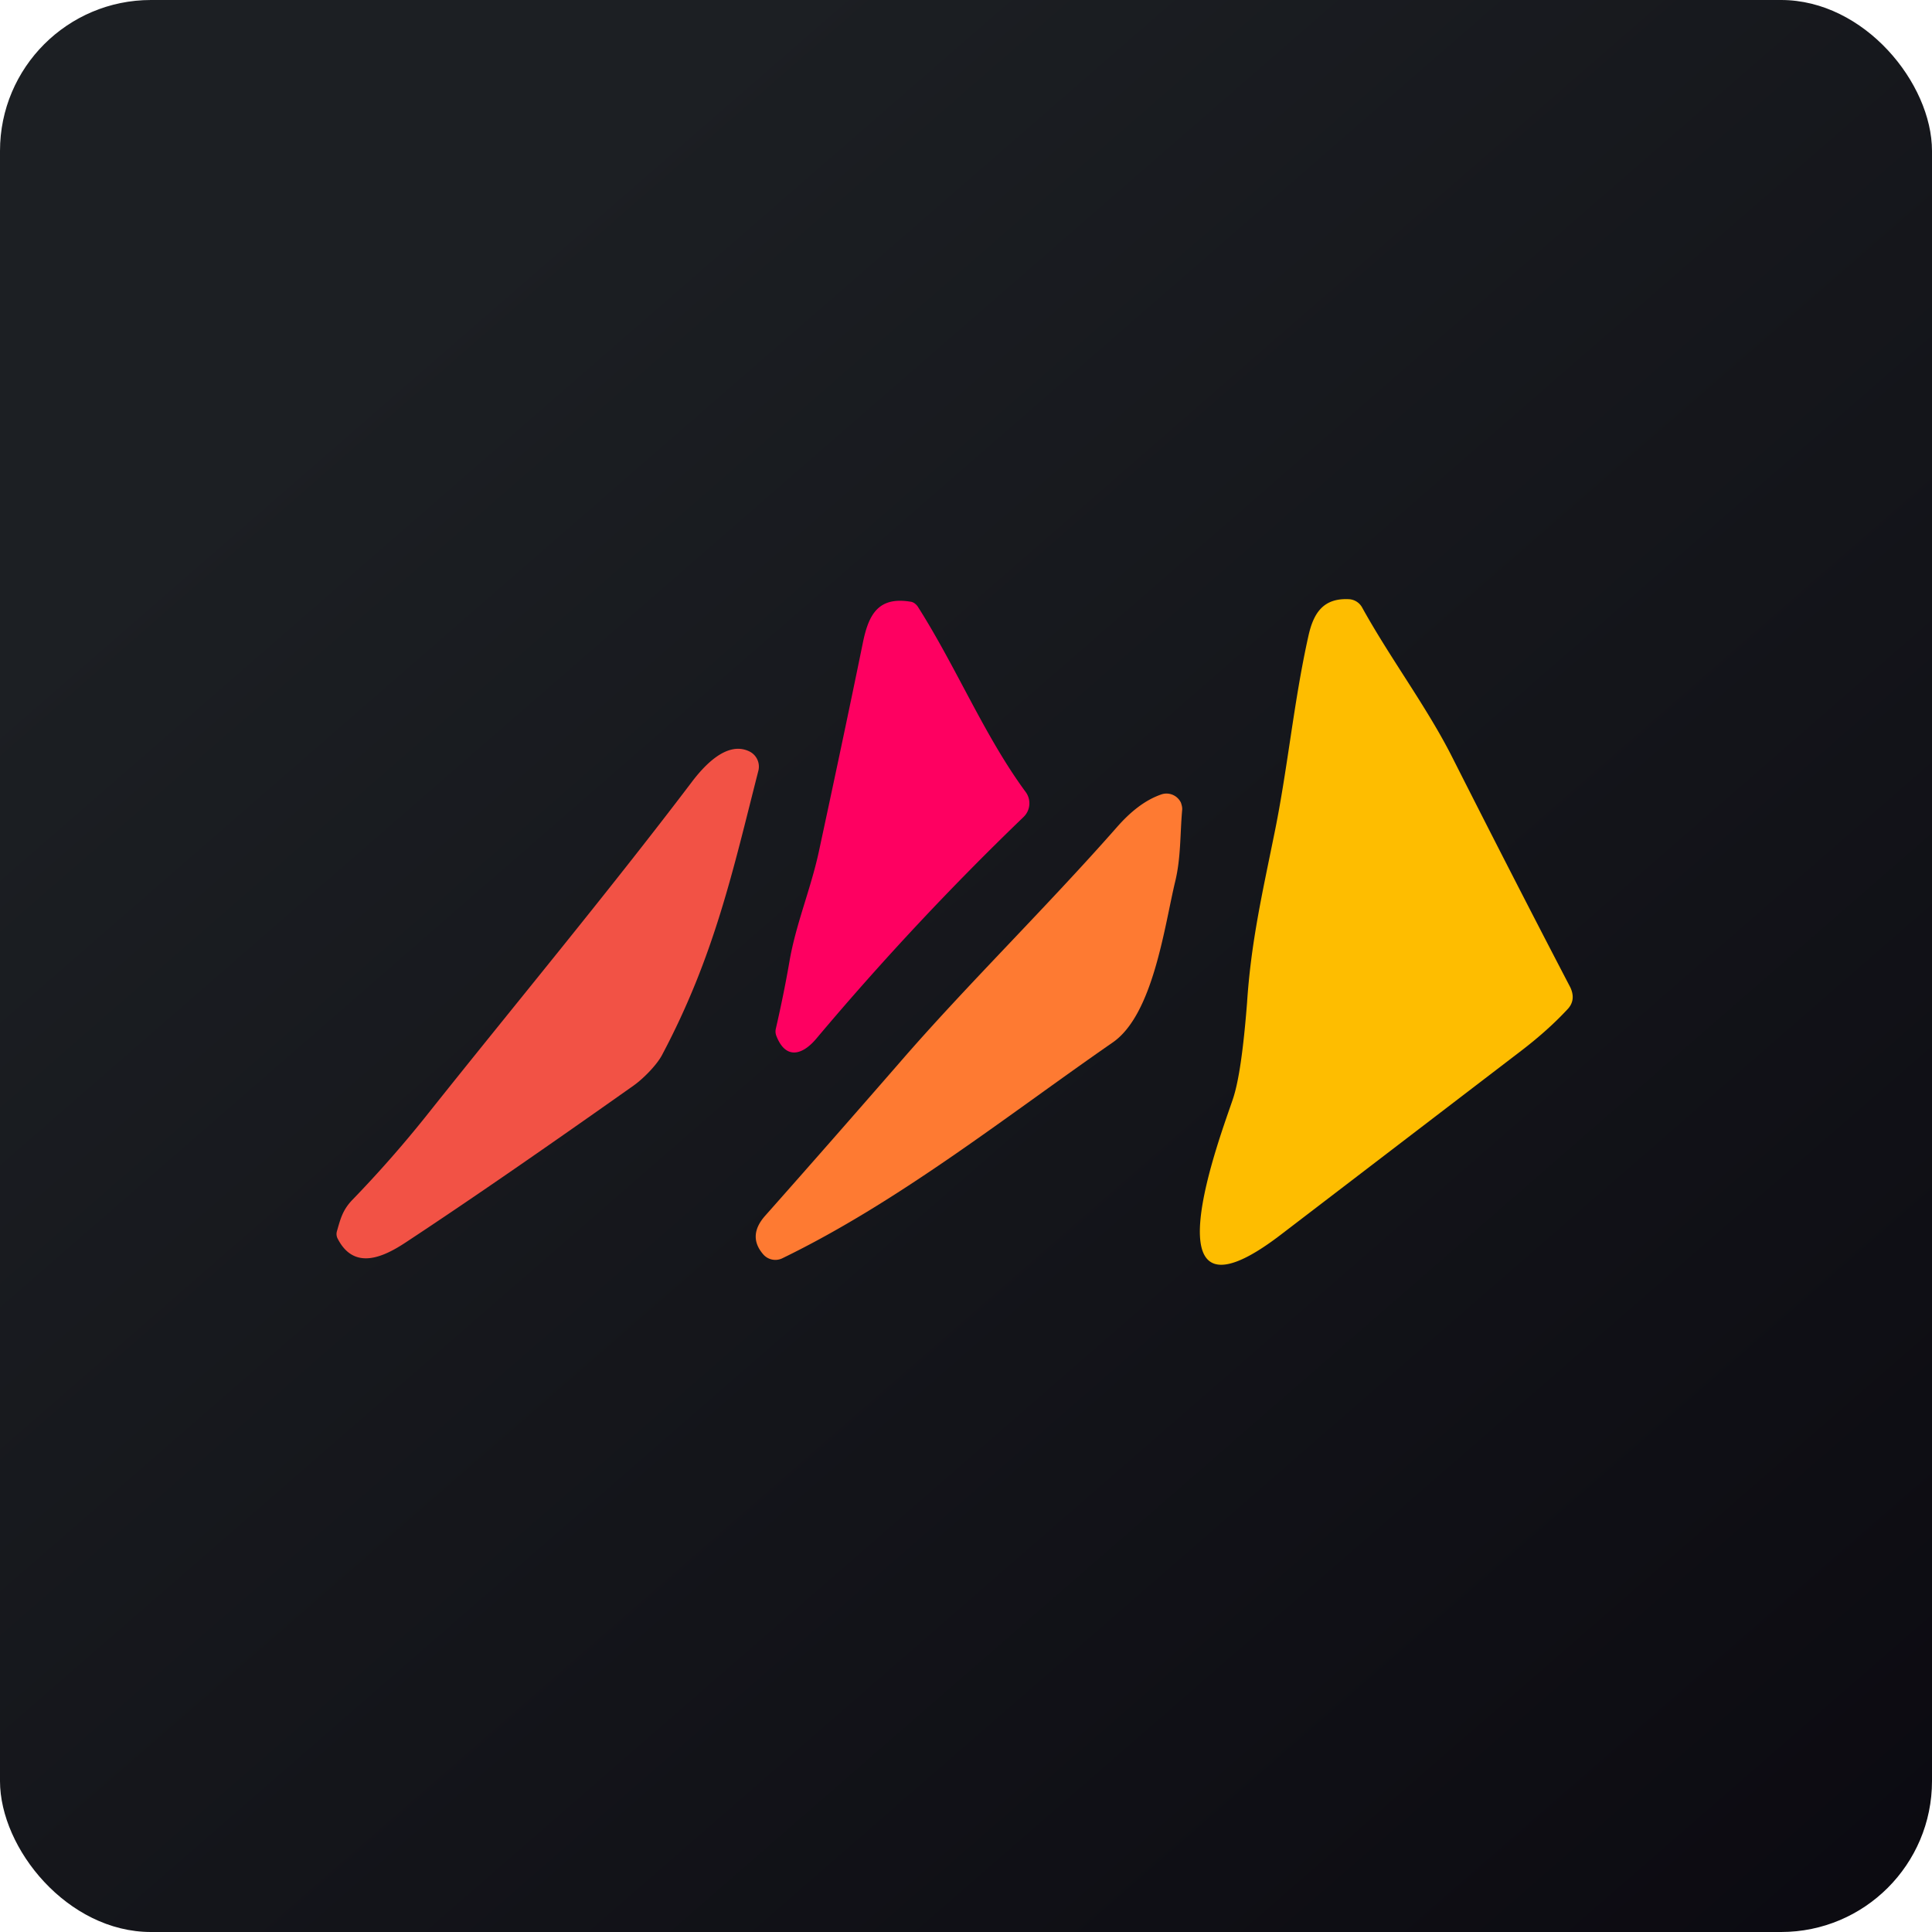
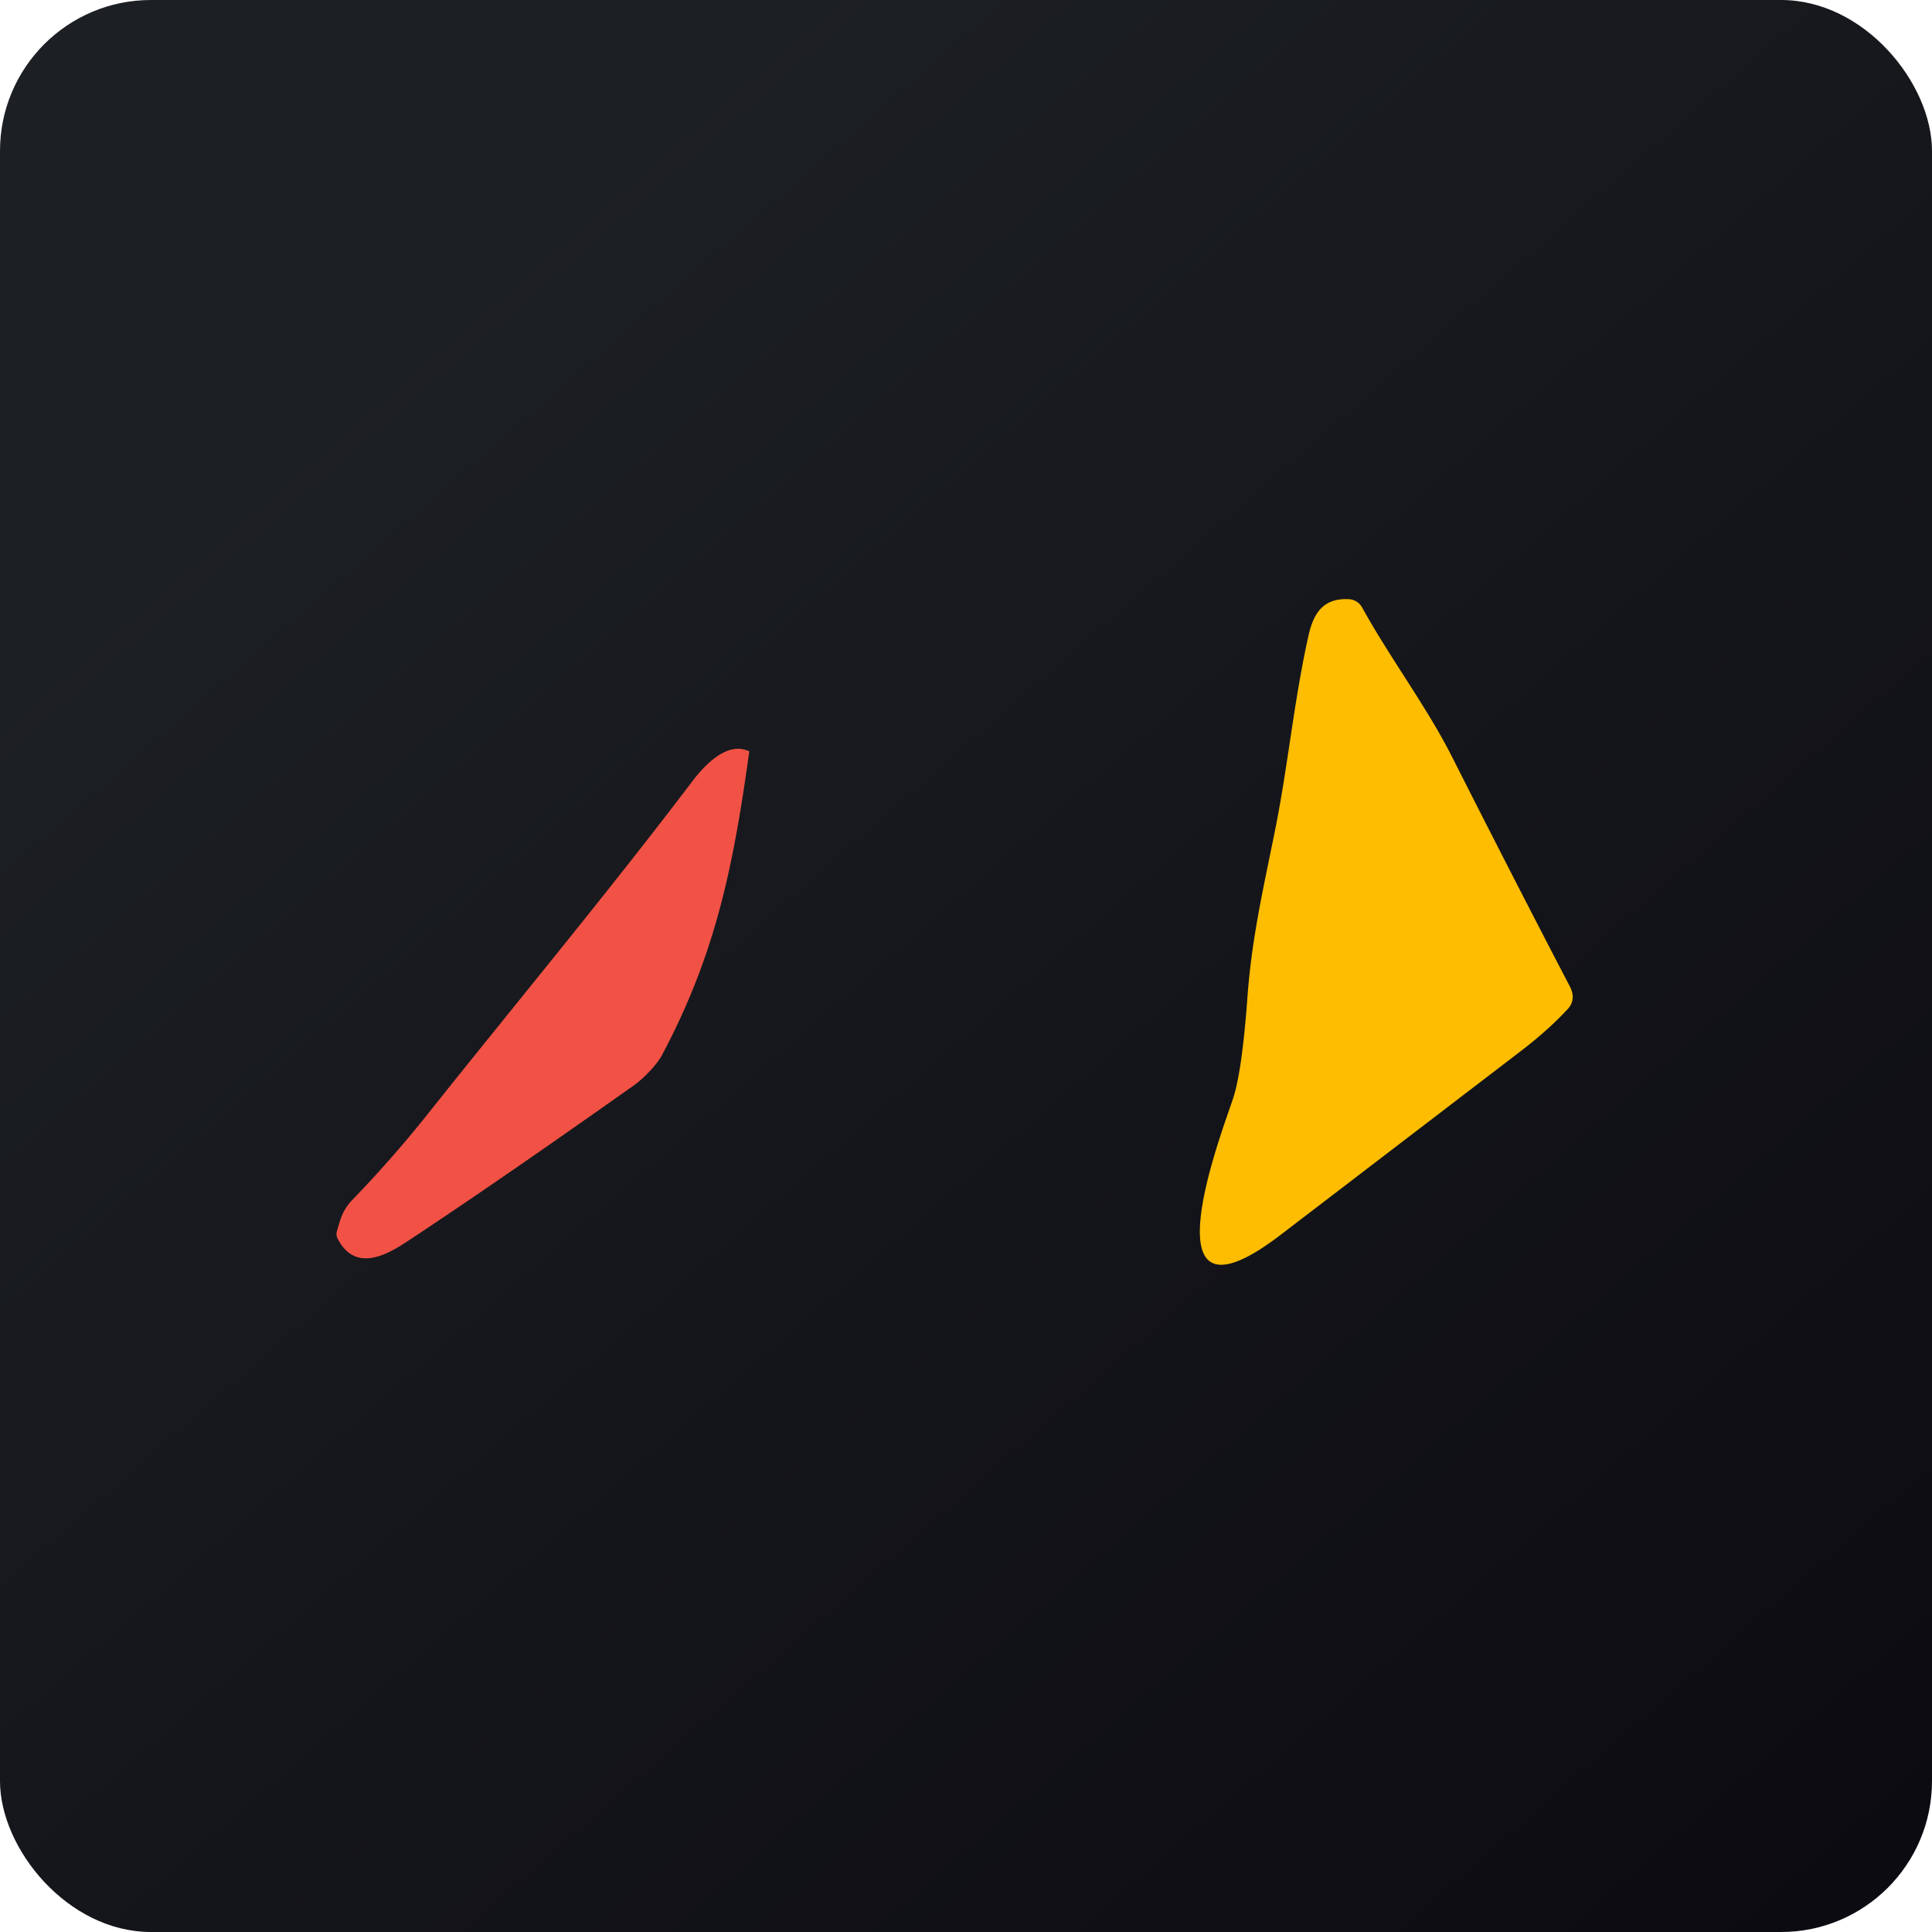
<svg xmlns="http://www.w3.org/2000/svg" width="64" height="64" viewBox="0 0 64 64">
  <rect x="0" y="0" width="64" height="64" rx="5" ry="5" fill="url(#fb100)" />
-   <path fill="url(#fb100)" d="M 2.75,2 L 61.55,2 L 61.55,60.80 L 2.75,60.80 L 2.75,2" />
  <path d="M 44.70,19.85 A 0.53,0.53 0 0,1 45.12,20.12 C 46.06,21.82 47.26,23.41 48.10,25.07 C 49.39,27.62 50.69,30.16 52.02,32.71 C 52.15,32.99 52.12,33.24 51.91,33.45 C 51.49,33.90 50.99,34.35 50.39,34.81 L 42.43,40.90 C 37.81,44.44 40.48,37.50 40.84,36.41 C 41.04,35.82 41.19,34.75 41.31,33.22 C 41.44,31.22 41.82,29.57 42.20,27.69 C 42.65,25.53 42.85,23.28 43.34,21.08 C 43.51,20.30 43.84,19.80 44.70,19.85 L 44.70,19.85" fill="#febd00" />
-   <path d="M 30.40,20.09 C 31.69,22.12 32.61,24.38 33.98,26.24 A 0.63,0.63 0 0,1 33.90,27.07 A 95.42,95.42 0 0,0 27.03,34.42 C 26.56,34.97 26.02,35.09 25.72,34.32 A 0.40,0.40 0 0,1 25.70,34.08 C 25.87,33.34 26.02,32.61 26.15,31.86 C 26.36,30.62 26.86,29.45 27.13,28.19 C 27.62,25.91 28.11,23.61 28.58,21.31 C 28.77,20.36 29.09,19.76 30.15,19.93 C 30.26,19.94 30.34,20.01 30.40,20.09 L 30.40,20.09" fill="#fe0061" />
-   <path d="M 24.82,24.89 A 0.56,0.56 0 0,1 25.12,25.54 C 24.28,28.83 23.67,31.67 21.93,34.95 C 21.75,35.29 21.30,35.74 20.99,35.96 C 18.16,37.96 15.65,39.70 13.45,41.15 C 12.71,41.64 11.74,42.10 11.19,41.04 A 0.33,0.33 0 0,1 11.16,40.79 C 11.28,40.37 11.35,40.09 11.66,39.76 A 38.96,38.96 0 0,0 14.14,36.94 C 17.06,33.27 20.05,29.68 22.89,25.94 C 23.30,25.39 24.07,24.53 24.82,24.89 L 24.82,24.89" fill="#f25245" />
-   <path d="M 25.29,41.56 C 24.93,41.15 24.95,40.72 25.35,40.27 C 26.84,38.59 28.33,36.89 29.81,35.19 C 31.99,32.67 34.66,30.06 37,27.40 C 37.43,26.91 37.92,26.50 38.49,26.31 A 0.53,0.53 0 0,1 39.12,26.59 C 39.15,26.68 39.17,26.76 39.16,26.84 C 39.09,27.63 39.12,28.42 38.93,29.20 C 38.57,30.70 38.20,33.62 36.85,34.54 C 33.33,36.98 29.79,39.80 25.92,41.68 A 0.53,0.53 0 0,1 25.29,41.56 L 25.29,41.56" fill="#fe7a32" />
+   <path d="M 24.82,24.89 C 24.28,28.83 23.67,31.67 21.93,34.95 C 21.75,35.29 21.30,35.74 20.99,35.96 C 18.16,37.96 15.65,39.70 13.45,41.15 C 12.71,41.64 11.74,42.10 11.19,41.04 A 0.33,0.33 0 0,1 11.16,40.79 C 11.28,40.37 11.35,40.09 11.66,39.76 A 38.96,38.96 0 0,0 14.14,36.94 C 17.06,33.27 20.05,29.68 22.89,25.94 C 23.30,25.39 24.07,24.53 24.82,24.89 L 24.82,24.89" fill="#f25245" />
  <defs>
    <linearGradient id="fb100" x1="13.69" y1="10.2" x2="74.31" y2="79.82" gradientUnits="userSpaceOnUse">
      <stop stop-color="#1c1f23" />
      <stop offset="1" stop-color="#07050c" />
    </linearGradient>
  </defs>
</svg>